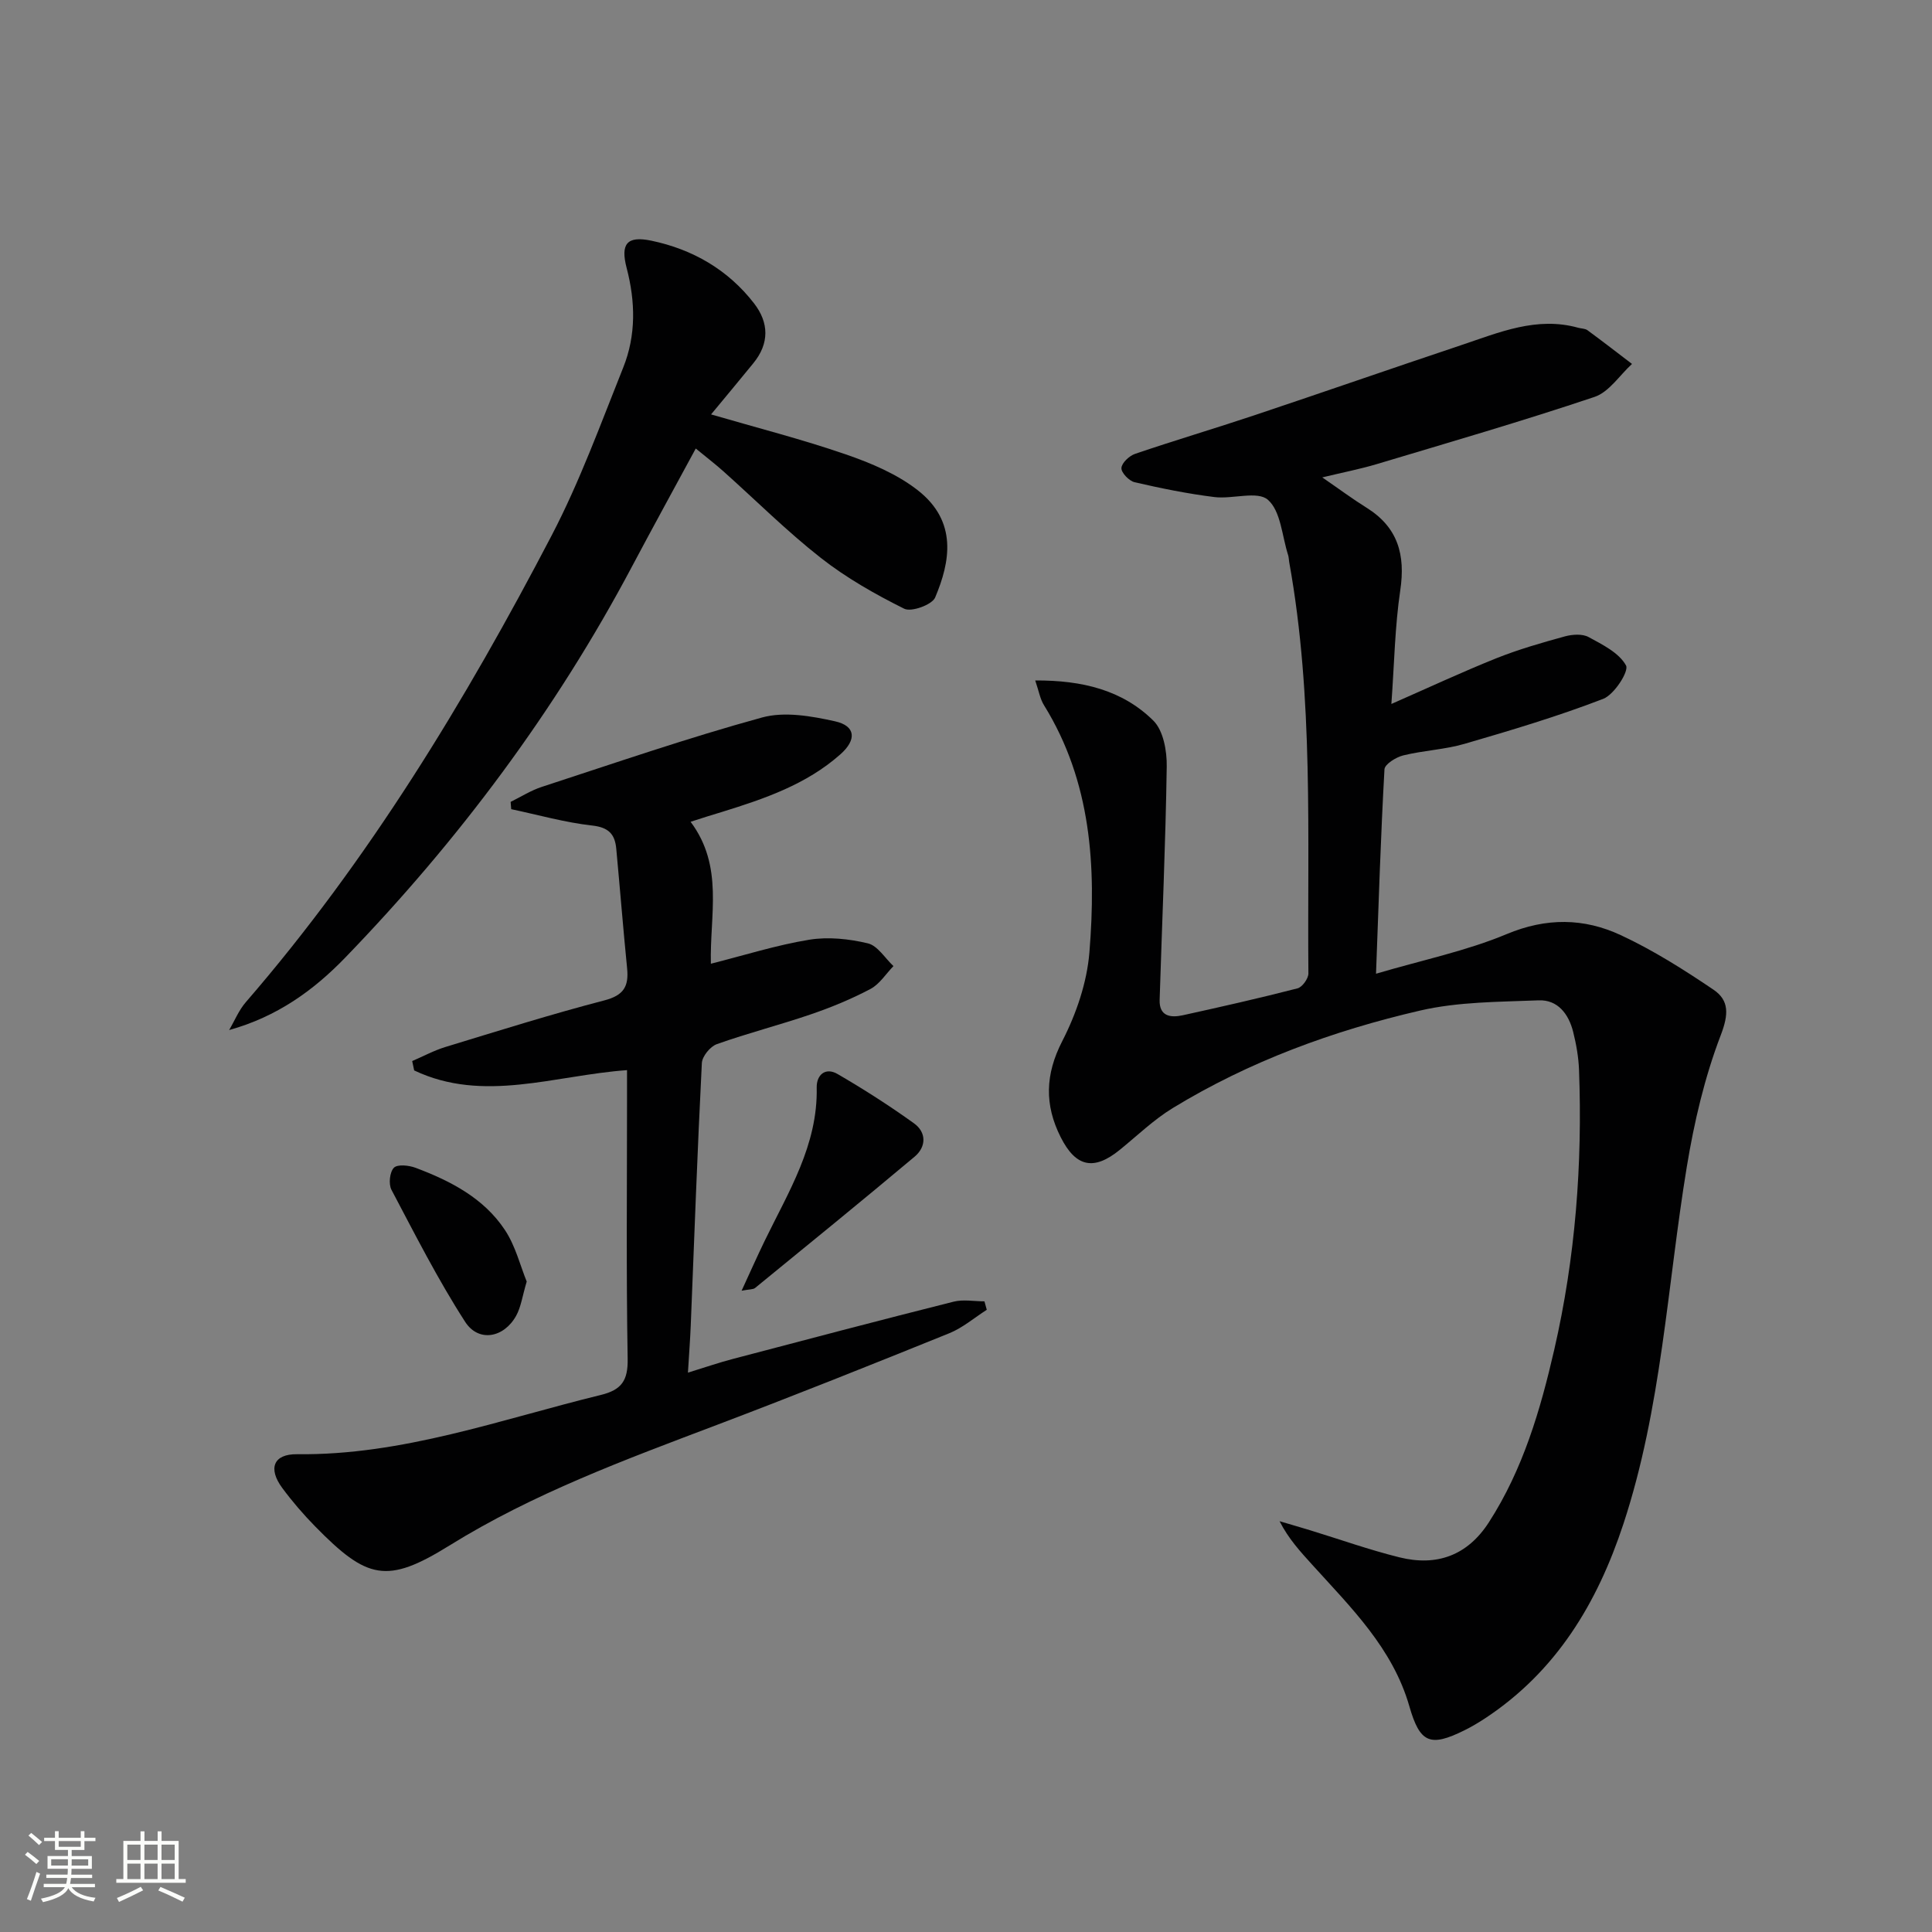
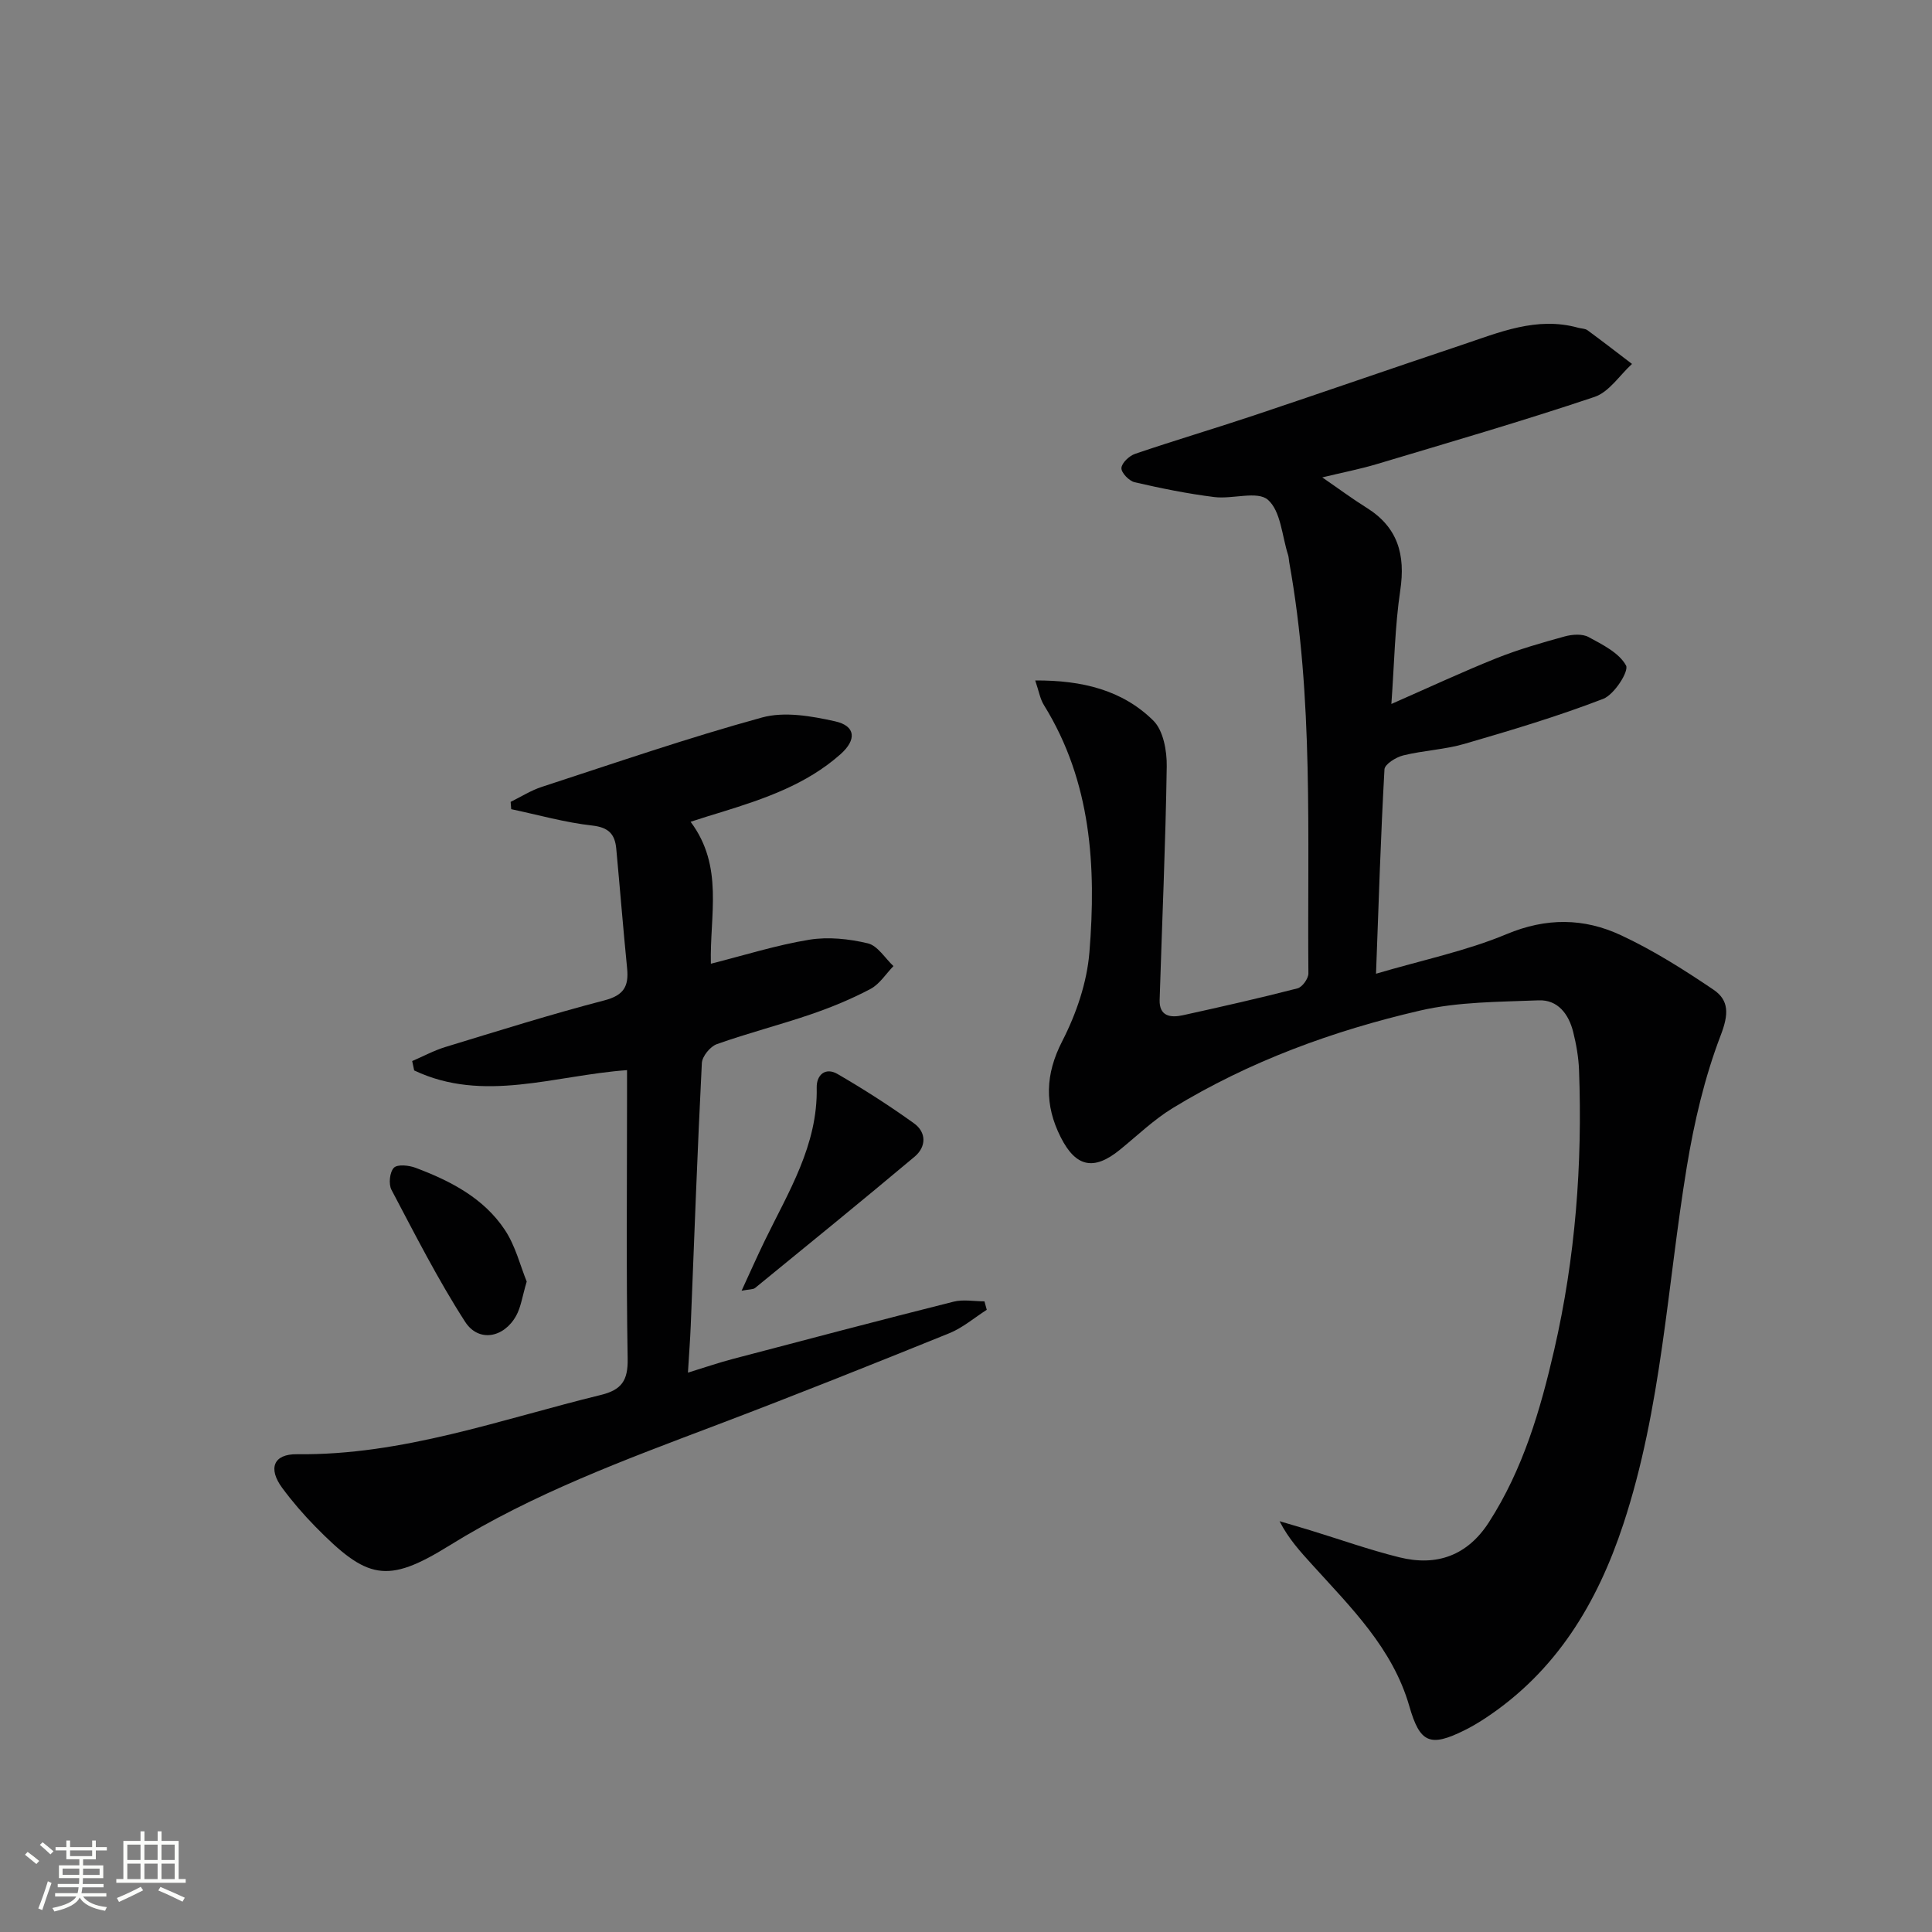
<svg xmlns="http://www.w3.org/2000/svg" enable-background="new 0 0 400 400" viewBox="0 0 400 400">
  <rect x="0" y="0" width="400" height="400" fill="#808080" stroke="none" />
-   <path d="m5.17 384 .55-.58c.85.61 1.65 1.24 2.4 1.87l-.59.64c-.83-.73-1.62-1.38-2.36-1.93m1.22 9.53-.82-.34c.71-1.76 1.37-3.64 1.98-5.63.24.13.5.25.76.36-.6 1.67-1.24 3.54-1.92 5.61m-.5-13.5.57-.54c.56.44 1.31 1.06 2.26 1.87l-.64.64c-.68-.66-1.41-1.32-2.19-1.97m3.25.46h2.24v-1.36h.77v1.36h4.57v-1.36h.76v1.36h2.28v.69h-2.28v1.84h-2.64v1.26h4.18v2.64h-4.21c0 .45-.02.86-.05 1.21h4.32v.69h-4.38c-.04.34-.1.75-.19 1.22h5.15v.69h-4.82c.87 1.19 2.51 1.92 4.93 2.19-.17.31-.3.57-.37.76-2.77-.49-4.52-1.41-5.26-2.76-.56 1.26-2.3 2.23-5.24 2.9-.12-.24-.26-.48-.43-.72 2.73-.55 4.38-1.34 4.96-2.38h-4.38v-.69h4.65c.1-.38.17-.79.21-1.22h-4.32v-.69h4.4c.03-.34.05-.75.05-1.21h-4.2v-2.64h4.23v-1.26h-2.69v-1.84h-2.24zm1.46 4.46v1.29h3.45c.01-.4.02-.57.01-.53v-.32-.45h-3.46zm1.55-2.59h4.57v-1.19h-4.57zm6.11 2.59h-3.42v.77c-.01.19-.01.37-.02.53h3.44z" fill="#fbfcfa" />
+   <path d="m5.17 384 .55-.58c.85.61 1.65 1.24 2.4 1.87l-.59.64m1.22 9.53-.82-.34c.71-1.76 1.37-3.64 1.98-5.63.24.13.5.25.76.36-.6 1.67-1.24 3.54-1.92 5.61m-.5-13.5.57-.54c.56.44 1.31 1.06 2.26 1.87l-.64.64c-.68-.66-1.41-1.32-2.19-1.97m3.25.46h2.24v-1.36h.77v1.36h4.57v-1.36h.76v1.36h2.28v.69h-2.28v1.84h-2.64v1.26h4.18v2.64h-4.21c0 .45-.02.86-.05 1.21h4.32v.69h-4.38c-.04.34-.1.75-.19 1.22h5.15v.69h-4.82c.87 1.19 2.51 1.92 4.93 2.19-.17.31-.3.57-.37.76-2.77-.49-4.52-1.41-5.26-2.76-.56 1.26-2.3 2.23-5.24 2.9-.12-.24-.26-.48-.43-.72 2.73-.55 4.38-1.34 4.96-2.38h-4.38v-.69h4.65c.1-.38.17-.79.21-1.22h-4.32v-.69h4.4c.03-.34.05-.75.05-1.21h-4.2v-2.64h4.23v-1.26h-2.69v-1.84h-2.24zm1.46 4.46v1.29h3.45c.01-.4.02-.57.01-.53v-.32-.45h-3.46zm1.55-2.59h4.57v-1.19h-4.57zm6.11 2.59h-3.42v.77c-.01.19-.01.37-.02.53h3.44z" fill="#fbfcfa" />
  <path d="m32.63 379.16h.82v1.98h3.54v7.89h1.46v.78h-14.37v-.78h1.46v-7.89h3.55v-1.98h.82v1.98h2.73v-1.98zm-3.49 11.48.5.73c-1.61.82-3.28 1.63-5 2.41-.13-.27-.28-.55-.44-.82 1.75-.72 3.4-1.49 4.94-2.32m-2.78-5.55h2.73v-3.18h-2.73zm0 3.95h2.73v-3.2h-2.73zm3.54-3.95h2.73v-3.18h-2.73zm0 3.95h2.73v-3.2h-2.73zm7.89 4.68c-1.84-.92-3.51-1.7-5.02-2.32l.45-.73c1.89.8 3.57 1.55 5.04 2.23zm-1.62-11.81h-2.73v3.18h2.73zm-2.73 7.13h2.73v-3.2h-2.73z" fill="#fbfcfa" />
  <g fill="#010102">
    <path d="m214.33 140.88c9.74-.05 18.06 1.99 24.46 8.32 2.07 2.05 2.82 6.27 2.77 9.48-.24 16.12-.97 32.23-1.47 48.34-.1 3.41 2.27 3.73 4.79 3.18 7.94-1.75 15.88-3.54 23.75-5.57.99-.25 2.27-2.03 2.26-3.09-.25-28.43 1.12-56.94-3.97-85.14-.09-.49-.08-1.01-.23-1.48-1.27-3.94-1.5-9.09-4.18-11.44-2.17-1.91-7.34-.1-11.09-.57-5.55-.69-11.06-1.81-16.51-3.07-1.15-.27-2.78-1.97-2.73-2.93.05-1.06 1.62-2.54 2.84-2.95 8.17-2.78 16.44-5.23 24.62-7.96 14.32-4.79 28.59-9.76 42.91-14.55 7.84-2.62 15.61-5.99 24.21-3.59.64.18 1.42.15 1.91.51 3.11 2.28 6.15 4.64 9.22 6.98-2.57 2.34-4.75 5.82-7.77 6.83-14.89 5-30 9.39-45.05 13.9-3.43 1.03-6.97 1.71-11.31 2.76 3.54 2.43 6.27 4.47 9.16 6.27 6.5 4.05 8.09 9.74 6.99 17.11-1.11 7.46-1.23 15.07-1.84 23.53 7.85-3.45 14.73-6.66 21.77-9.48 4.59-1.83 9.37-3.2 14.14-4.51 1.54-.42 3.61-.57 4.91.13 2.89 1.57 6.33 3.27 7.76 5.89.65 1.19-2.44 6.03-4.72 6.91-9.37 3.61-19.04 6.5-28.7 9.31-4.12 1.2-8.53 1.37-12.71 2.4-1.5.37-3.82 1.82-3.88 2.88-.77 13.74-1.2 27.5-1.75 42.32 9.72-2.87 18.72-4.72 27.04-8.2 8.22-3.44 16-3.34 23.61.2 6.71 3.12 13.06 7.14 19.2 11.29 3.3 2.23 3.17 5.14 1.52 9.44-3.34 8.72-5.51 18.02-7.03 27.27-4.06 24.7-5.2 49.88-13.12 73.91-5.4 16.4-13.89 30.52-28.62 40.24-1.39.91-2.83 1.77-4.31 2.5-7.12 3.53-9.21 2.61-11.39-4.99-3.45-12.01-12.09-20.44-20.11-29.3-2.42-2.68-4.88-5.32-6.76-9.01 2.09.62 4.19 1.22 6.28 1.86 6.18 1.89 12.28 4.07 18.54 5.62 7.72 1.91 14.09-.36 18.54-7.29 7.05-10.95 10.64-23.22 13.51-35.7 4.38-19.05 5.86-38.41 5.13-57.93-.1-2.63-.57-5.29-1.21-7.86-.92-3.67-3.16-6.7-7.16-6.54-8.21.33-16.62.28-24.55 2.12-18 4.17-35.35 10.51-51.22 20.2-3.94 2.41-7.34 5.71-10.95 8.64-5.37 4.36-9.1 3.58-12.23-2.64-3.37-6.69-3.22-12.98.34-19.9 2.89-5.63 5.1-12.09 5.61-18.35 1.44-17.75.41-35.31-9.38-51.14-.83-1.3-1.08-2.95-1.84-5.16z" />
    <path d="m142.98 170.14c6.93 9.26 3.94 19.32 4.2 29.39 6.96-1.76 13.58-3.86 20.37-4.97 3.92-.64 8.23-.18 12.13.75 2.02.48 3.55 3.07 5.3 4.71-1.57 1.61-2.87 3.74-4.77 4.74-3.95 2.09-8.13 3.81-12.37 5.26-6.43 2.2-13.03 3.88-19.43 6.16-1.37.49-3.03 2.52-3.1 3.92-.92 18.11-1.57 36.24-2.3 54.36-.12 2.95-.35 5.91-.58 9.73 3.46-1.06 6.34-2.06 9.28-2.83 15.22-4.01 30.44-8.02 45.71-11.86 2.01-.51 4.26-.07 6.4-.07.16.58.32 1.17.48 1.75-2.57 1.64-4.97 3.72-7.75 4.85-16.01 6.48-32.05 12.89-48.2 19.01-18.96 7.19-37.93 14.16-55.33 24.96-12.95 8.04-17.02 6.99-27.77-3.97-2.44-2.49-4.74-5.16-6.81-7.96-2.99-4.04-1.83-7.05 3.06-6.99 21.84.26 42.1-7.19 62.86-12.26 4.31-1.05 5.67-2.96 5.59-7.48-.31-17.99-.13-35.99-.13-53.99 0-1.8 0-3.61 0-5.79-15 1.08-29.73 6.87-44.07.06-.14-.65-.27-1.29-.41-1.94 2.29-.98 4.51-2.19 6.87-2.91 10.95-3.34 21.88-6.78 32.95-9.66 3.99-1.04 5.04-2.91 4.68-6.59-.82-8.26-1.48-16.54-2.25-24.81-.28-2.98-1.55-4.41-4.97-4.79-5.65-.63-11.19-2.21-16.78-3.39-.04-.5-.08-1.01-.12-1.51 2.15-1.05 4.21-2.38 6.47-3.11 15.15-4.94 30.23-10.15 45.58-14.36 4.65-1.28 10.22-.3 15.12.79 4.31.96 4.49 3.83 1.11 6.83-7.05 6.25-15.71 9.2-24.48 11.92-2.04.6-4.08 1.26-6.54 2.05z" />
-     <path d="m147.22 85.8c9.49 2.77 18.8 5.14 27.85 8.26 5.25 1.81 10.67 4.09 14.98 7.47 8.24 6.47 6.68 14.8 3.56 22.18-.64 1.5-4.92 3.06-6.4 2.32-6.03-3-12-6.39-17.29-10.54-7.06-5.54-13.44-11.92-20.15-17.91-1.71-1.53-3.54-2.92-5.72-4.72-4.52 8.35-8.9 16.33-13.17 24.37-15.86 29.93-35.94 56.77-59.44 81.07-6.53 6.75-14.07 12.2-24 14.96 1.14-1.94 2.01-4.11 3.46-5.78 25.43-29.38 45.43-62.35 63.32-96.63 5.81-11.14 10.14-23.08 14.82-34.78 2.67-6.66 2.52-13.63.7-20.59-1.31-5.01.07-6.7 5.11-5.65 8.55 1.79 15.87 6 21.27 12.98 3.1 4 3.19 8.3-.14 12.38-2.82 3.46-5.69 6.9-8.76 10.61z" />
    <path d="m153.54 267.23c1.82-3.95 3.26-7.2 4.81-10.39 4.91-10.1 10.98-19.77 10.74-31.65-.06-2.67 1.82-4.28 4.31-2.83 5.43 3.15 10.73 6.55 15.83 10.21 2.61 1.88 2.56 4.86.14 6.9-10.93 9.17-22 18.18-33.05 27.2-.43.33-1.19.25-2.78.56z" />
    <path d="m109.05 265.33c-.91 3.05-1.18 5.27-2.19 7.09-2.54 4.58-7.79 5.56-10.57 1.23-5.64-8.75-10.37-18.09-15.24-27.31-.63-1.19-.37-3.68.5-4.57.74-.76 3.11-.51 4.49.01 7.24 2.72 14.12 6.27 18.5 12.88 2.2 3.32 3.19 7.45 4.51 10.67z" />
  </g>
</svg>